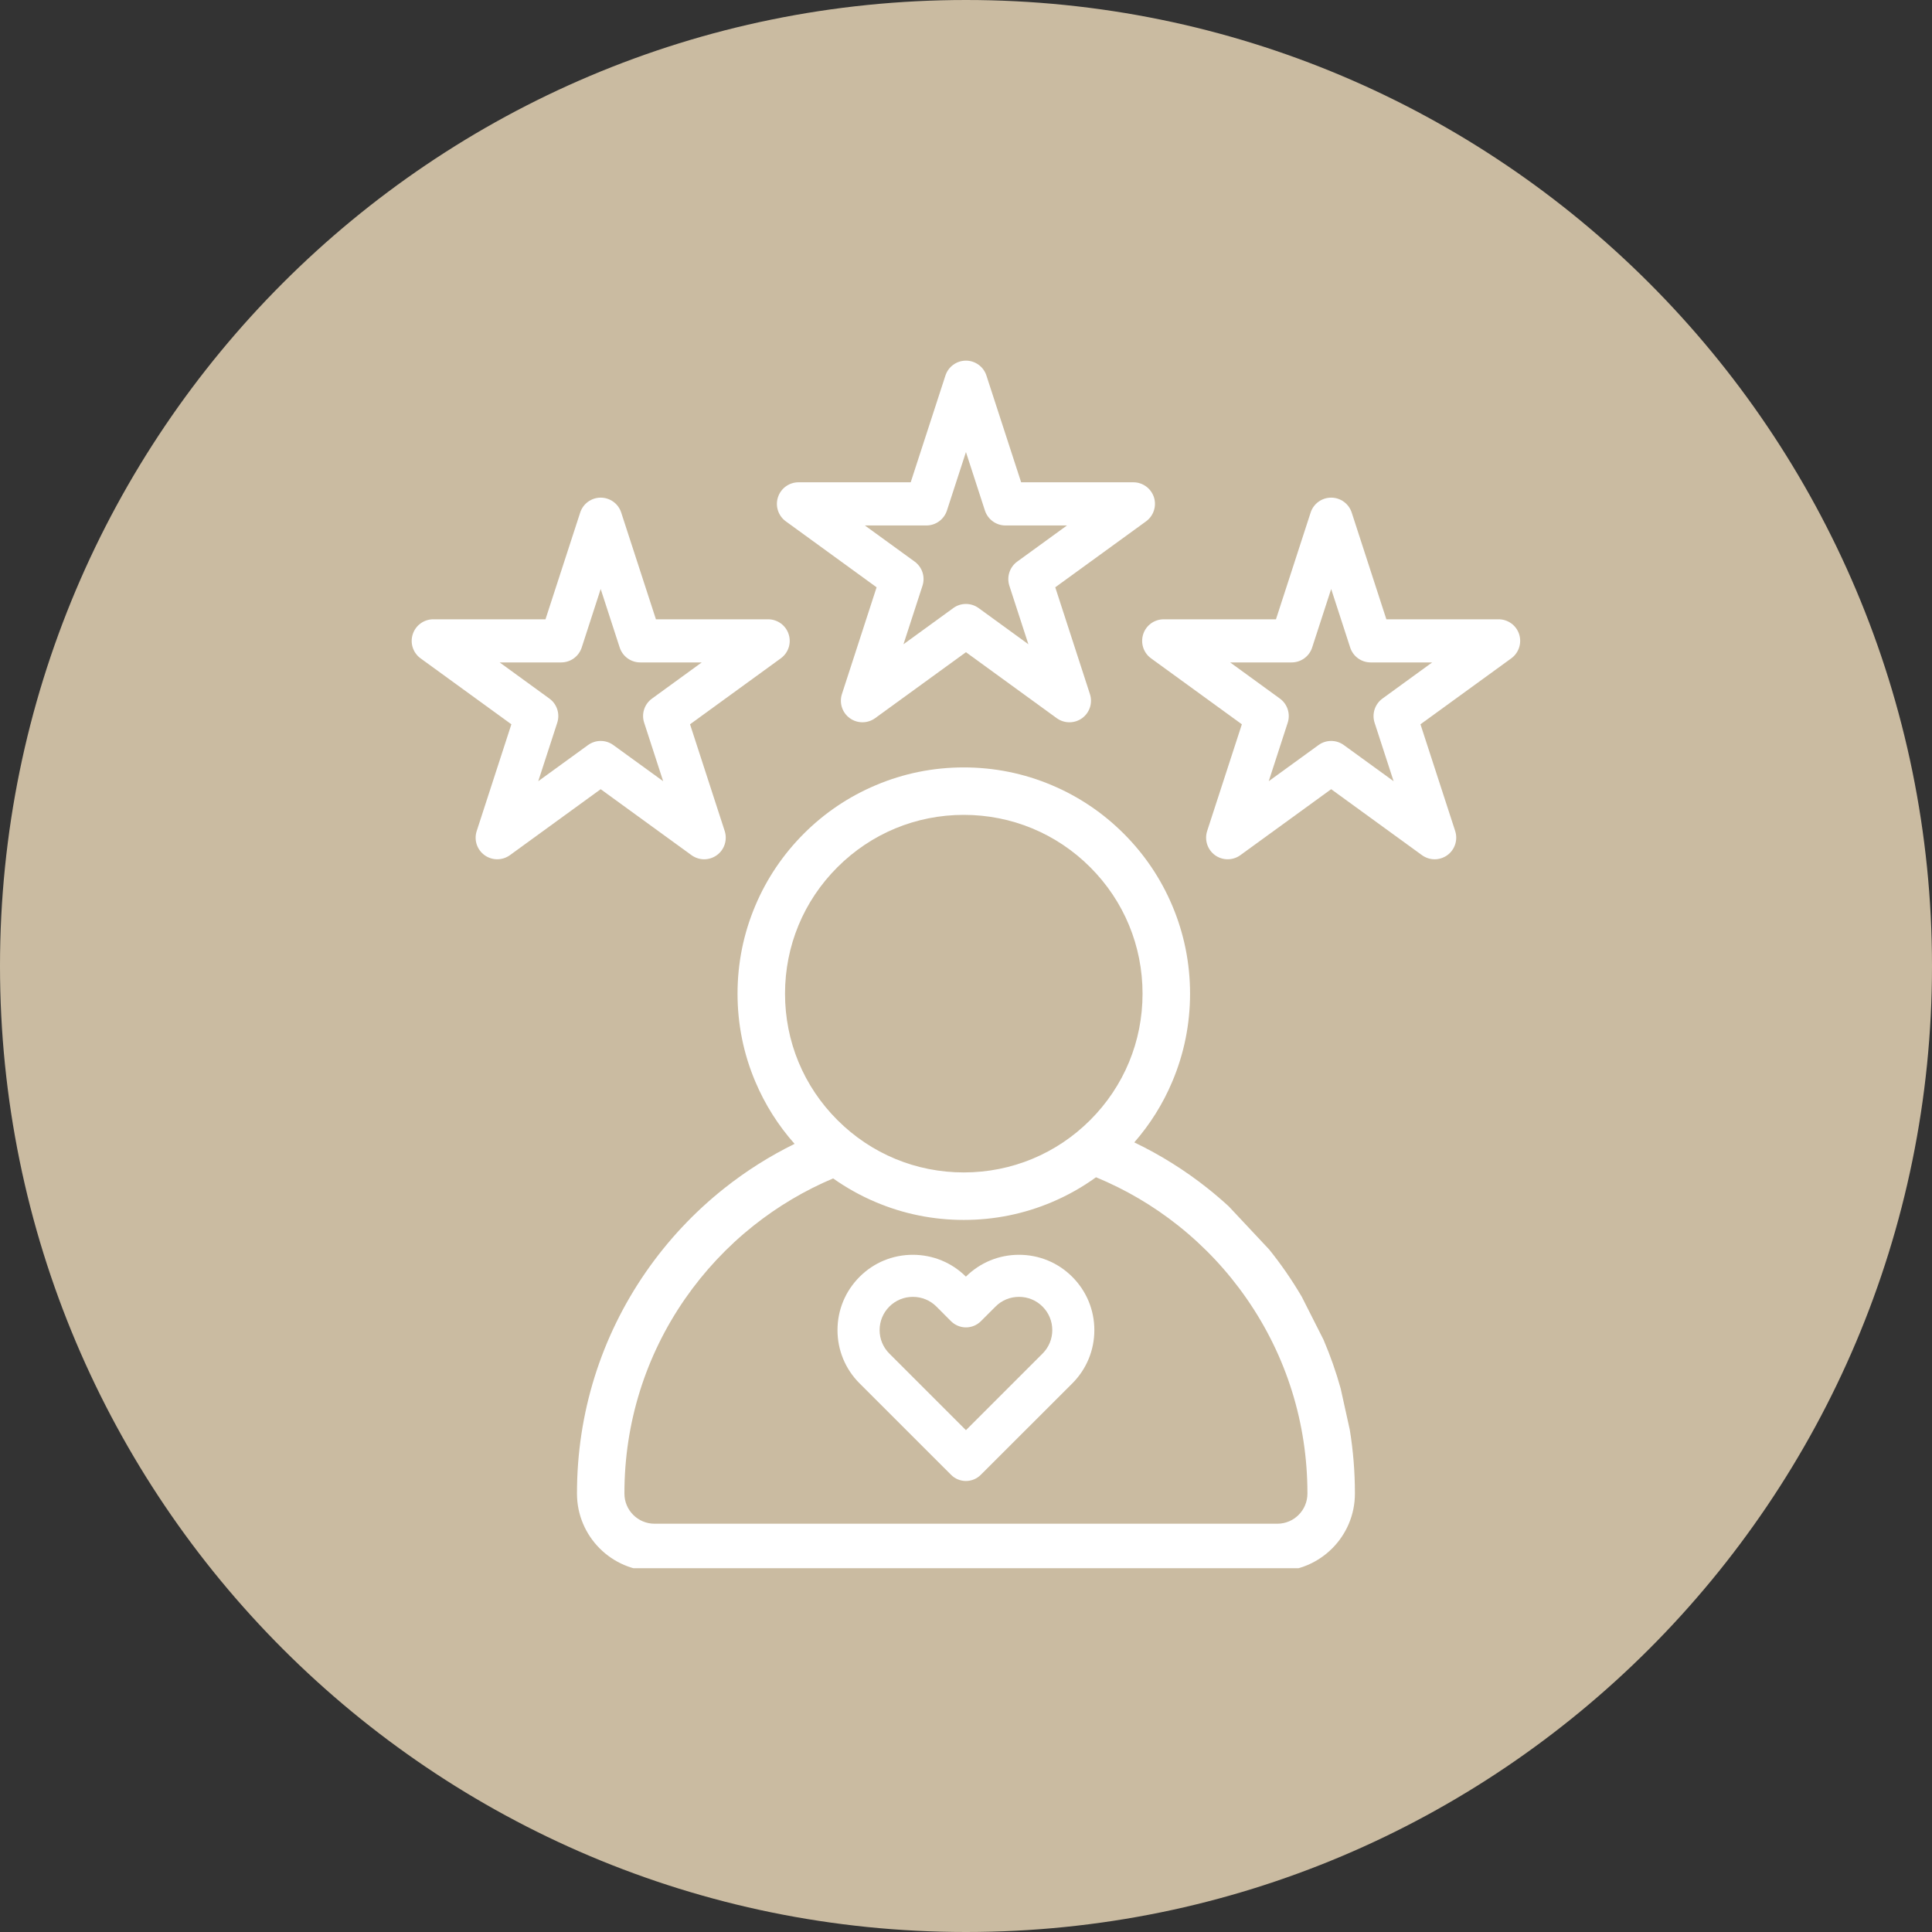
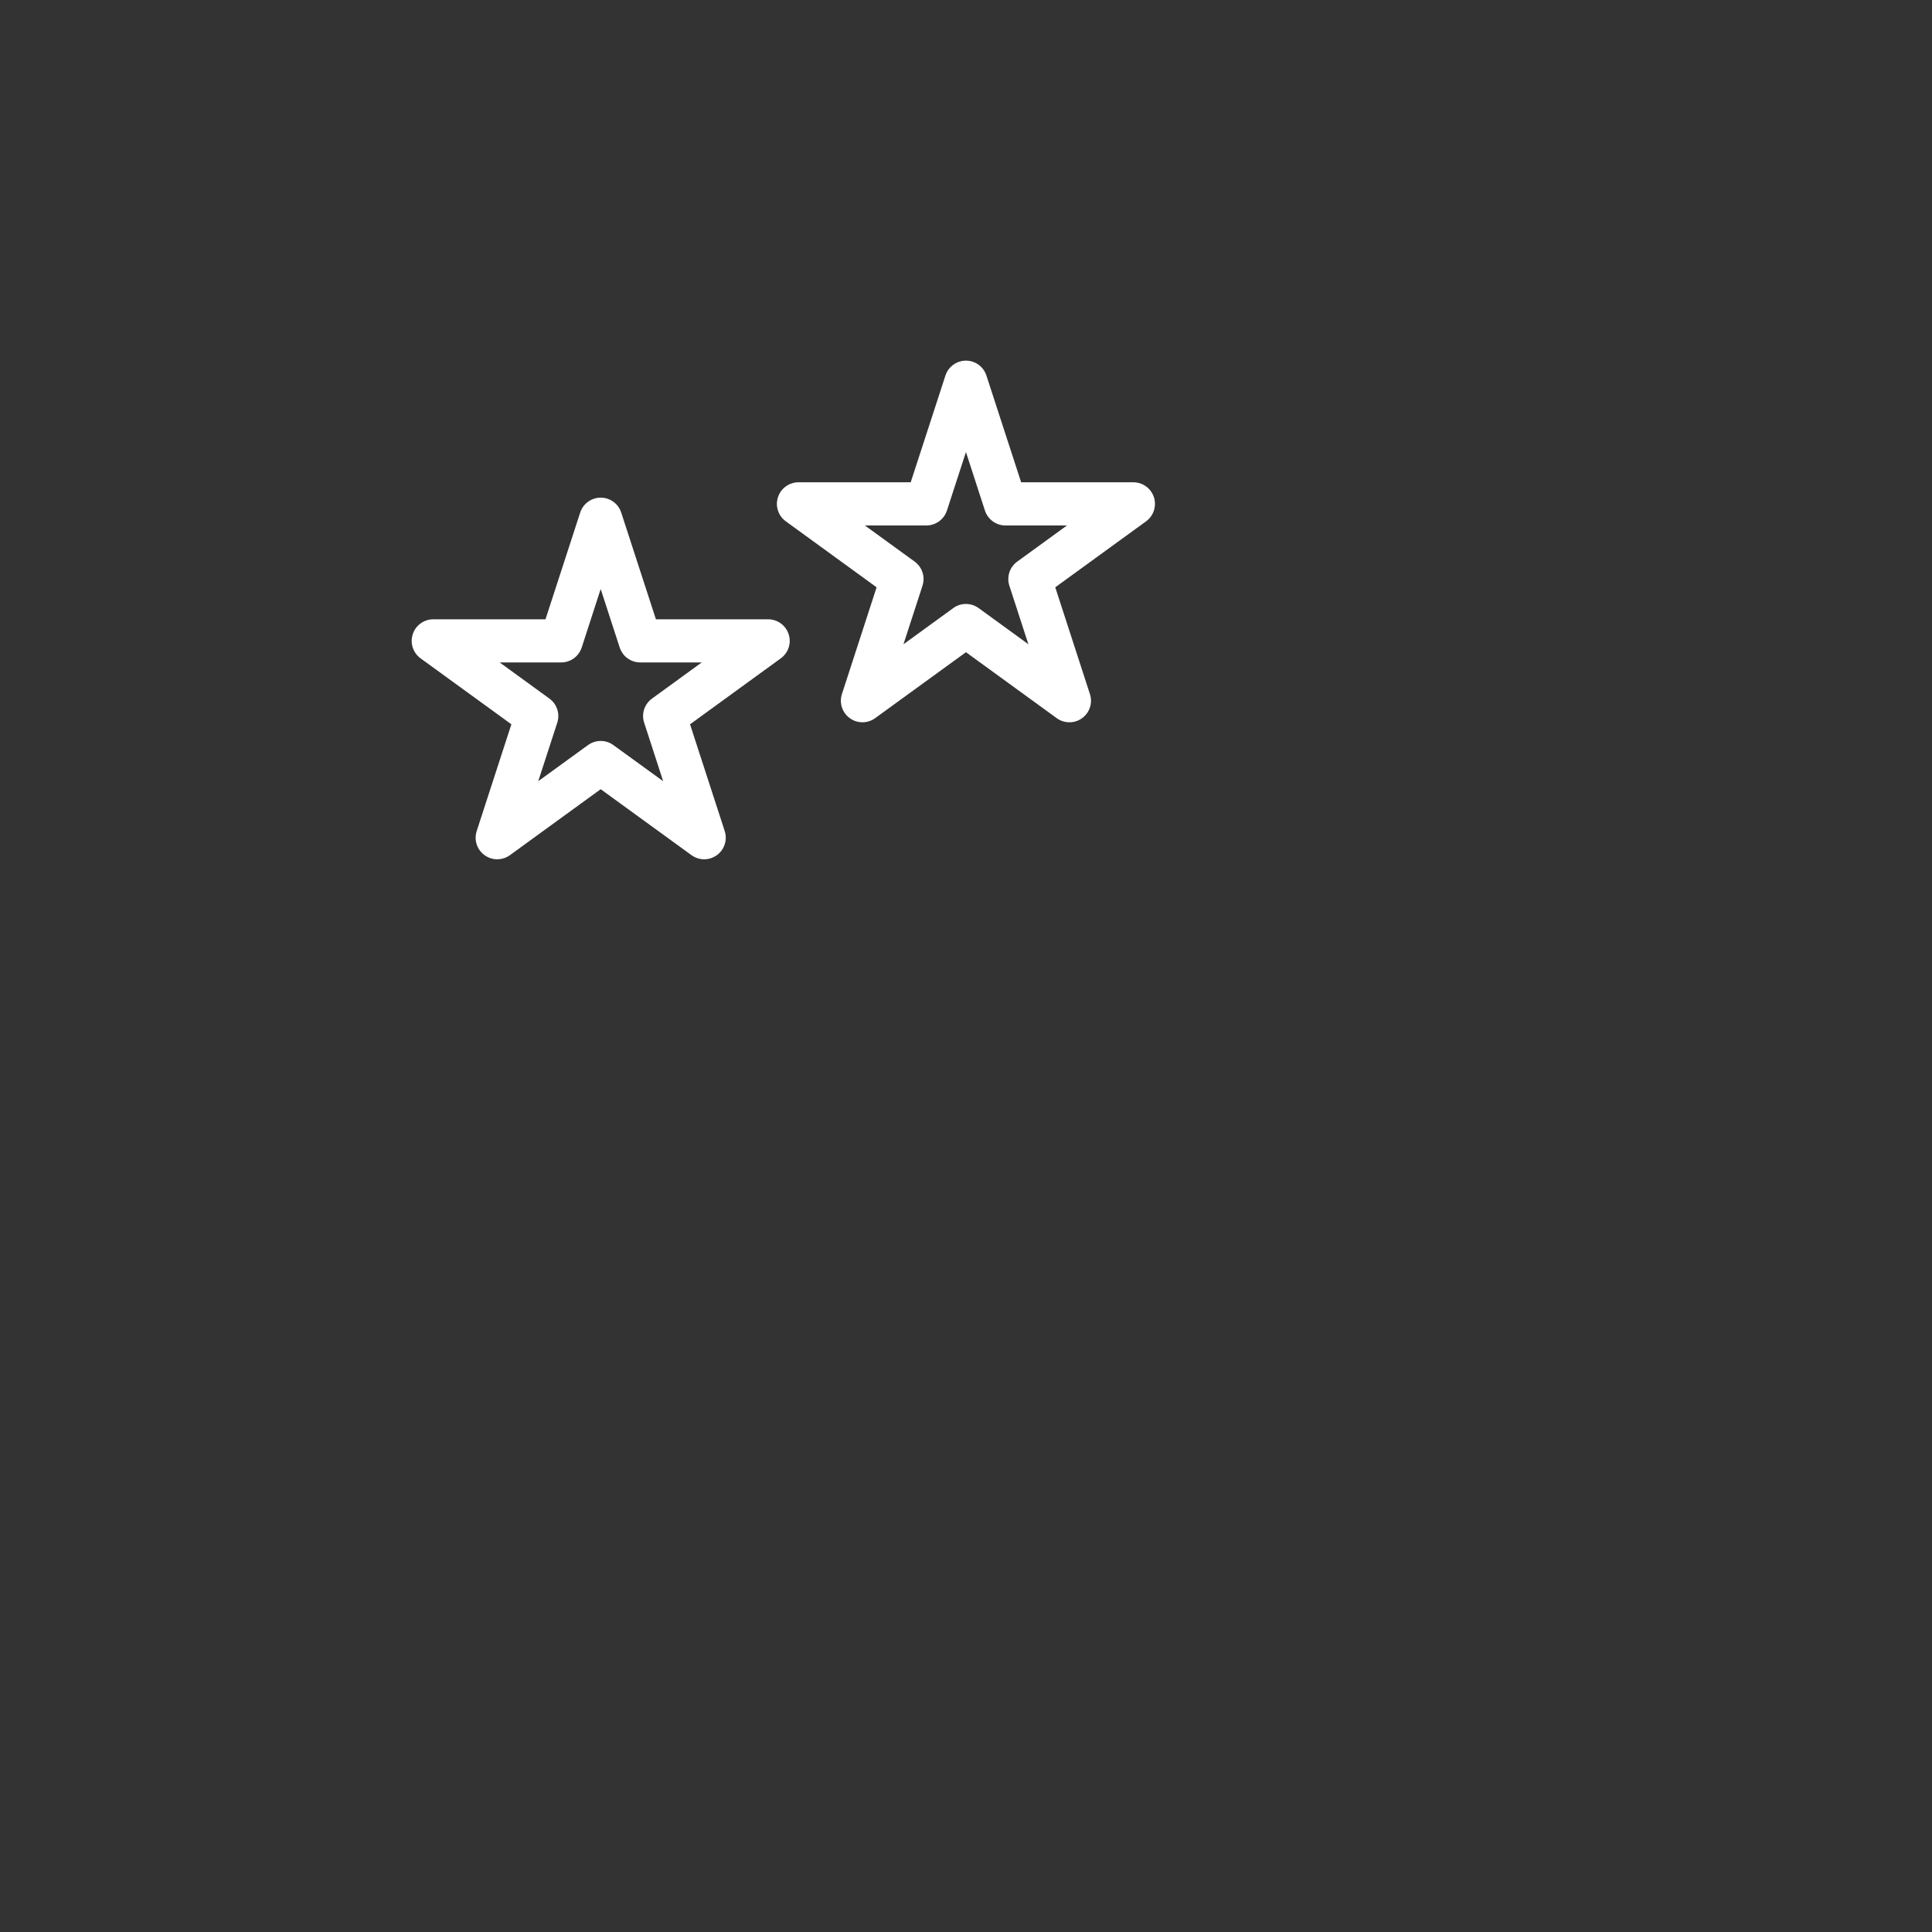
<svg xmlns="http://www.w3.org/2000/svg" width="200" viewBox="0 0 150 150" height="200" preserveAspectRatio="xMidYMid meet">
  <rect x="0" y="0" width="150" height="150" fill="#333333" stroke="none" />
  <defs>
    <clipPath id="5ed2c911e3">
-       <path d="M 75 0 C 33.578 0 0 33.578 0 75 C 0 116.422 33.578 150 75 150 C 116.422 150 150 116.422 150 75 C 150 33.578 116.422 0 75 0 Z M 75 0 " clip-rule="nonzero" />
-     </clipPath>
+       </clipPath>
    <clipPath id="acb98b6938">
      <path d="M 60 28.004 L 90 28.004 L 90 57 L 60 57 Z M 60 28.004 " clip-rule="nonzero" />
    </clipPath>
    <clipPath id="2c67fdceae">
-       <path d="M 88 38 L 118.062 38 L 118.062 67 L 88 67 Z M 88 38 " clip-rule="nonzero" />
-     </clipPath>
+       </clipPath>
    <clipPath id="93573253e2">
      <path d="M 31.812 38 L 62 38 L 62 67 L 31.812 67 Z M 31.812 38 " clip-rule="nonzero" />
    </clipPath>
    <clipPath id="f242320c74">
      <path d="M 44 59 L 106 59 L 106 121.754 L 44 121.754 Z M 44 59 " clip-rule="nonzero" />
    </clipPath>
  </defs>
  <g clip-path="url(#5ed2c911e3)">
    <rect x="-15" width="180" fill="#cabba1" y="-15" height="180" fill-opacity="1" />
  </g>
  <g clip-path="url(#acb98b6938)">
    <path fill="#ffffff" d="M 61.012 40.477 L 68.059 45.598 L 65.367 53.887 C 65.145 54.574 65.387 55.332 65.977 55.758 C 66.562 56.184 67.359 56.184 67.945 55.758 L 74.996 50.637 L 82.043 55.758 C 82.34 55.973 82.684 56.078 83.031 56.078 C 83.375 56.078 83.719 55.973 84.016 55.758 C 84.602 55.332 84.848 54.574 84.621 53.887 L 81.93 45.598 L 88.98 40.477 C 89.566 40.051 89.812 39.293 89.59 38.602 C 89.363 37.914 88.719 37.445 87.996 37.445 L 79.281 37.445 L 76.586 29.16 C 76.363 28.469 75.719 28 74.996 28 C 74.27 28 73.625 28.469 73.402 29.16 L 70.707 37.445 L 61.996 37.445 C 61.27 37.445 60.625 37.914 60.402 38.602 C 60.176 39.293 60.422 40.051 61.012 40.477 Z M 71.926 40.797 C 72.652 40.797 73.293 40.328 73.52 39.637 L 74.996 35.098 L 76.469 39.637 C 76.695 40.328 77.336 40.797 78.062 40.797 L 82.84 40.797 L 78.977 43.602 C 78.387 44.031 78.145 44.785 78.367 45.477 L 79.844 50.02 L 75.98 47.211 C 75.684 46.996 75.34 46.891 74.996 46.891 C 74.648 46.891 74.305 46.996 74.012 47.211 L 70.145 50.02 L 71.621 45.477 C 71.848 44.785 71.602 44.031 71.012 43.602 L 67.148 40.797 Z M 71.926 40.797 " fill-opacity="1" fill-rule="nonzero" />
  </g>
  <g clip-path="url(#2c67fdceae)">
    <path fill="#ffffff" d="M 88.758 49.238 C 88.535 49.93 88.777 50.684 89.367 51.113 L 96.418 56.234 L 93.723 64.52 C 93.5 65.211 93.746 65.969 94.332 66.395 C 94.918 66.82 95.715 66.82 96.301 66.395 L 103.352 61.273 L 110.402 66.395 C 110.695 66.605 111.039 66.715 111.387 66.715 C 111.73 66.715 112.078 66.605 112.371 66.395 C 112.957 65.969 113.203 65.211 112.98 64.52 L 110.285 56.234 L 117.336 51.113 C 117.922 50.684 118.168 49.93 117.945 49.238 C 117.719 48.547 117.078 48.082 116.352 48.082 L 107.637 48.082 L 104.945 39.793 C 104.719 39.105 104.078 38.637 103.352 38.637 C 102.625 38.637 101.98 39.105 101.758 39.793 L 99.066 48.082 L 90.352 48.082 C 89.625 48.082 88.98 48.547 88.758 49.238 Z M 100.281 51.43 C 101.008 51.43 101.652 50.965 101.875 50.273 L 103.352 45.73 L 104.828 50.273 C 105.051 50.965 105.695 51.43 106.418 51.43 L 111.195 51.43 L 107.332 54.238 C 106.746 54.664 106.5 55.422 106.723 56.113 L 108.199 60.652 L 104.336 57.848 C 104.043 57.633 103.695 57.527 103.352 57.527 C 103.004 57.527 102.66 57.633 102.367 57.848 L 98.504 60.652 L 99.977 56.113 C 100.203 55.422 99.957 54.664 99.371 54.238 L 95.508 51.43 Z M 100.281 51.43 " fill-opacity="1" fill-rule="nonzero" />
  </g>
  <g clip-path="url(#93573253e2)">
    <path fill="#ffffff" d="M 53.688 66.395 C 53.98 66.605 54.328 66.715 54.672 66.715 C 55.02 66.715 55.363 66.605 55.656 66.395 C 56.246 65.969 56.488 65.211 56.266 64.52 L 53.574 56.234 L 60.621 51.113 C 61.211 50.684 61.457 49.93 61.23 49.238 C 61.008 48.551 60.363 48.082 59.637 48.082 L 50.926 48.082 L 48.23 39.793 C 48.008 39.105 47.363 38.637 46.637 38.637 C 45.914 38.637 45.27 39.105 45.047 39.793 L 42.352 48.082 L 33.637 48.082 C 32.914 48.082 32.27 48.551 32.047 49.238 C 31.82 49.93 32.066 50.684 32.652 51.113 L 39.703 56.234 L 37.012 64.52 C 36.785 65.211 37.031 65.969 37.621 66.395 C 38.207 66.82 39 66.82 39.59 66.395 L 46.637 61.273 Z M 41.789 60.652 L 43.266 56.109 C 43.488 55.422 43.246 54.664 42.656 54.238 L 38.793 51.43 L 43.57 51.43 C 44.297 51.43 44.938 50.965 45.164 50.273 L 46.637 45.73 L 48.113 50.273 C 48.34 50.965 48.98 51.43 49.707 51.43 L 54.484 51.43 L 50.621 54.238 C 50.031 54.664 49.785 55.422 50.012 56.109 L 51.488 60.652 L 47.621 57.848 C 47.328 57.633 46.984 57.527 46.637 57.527 C 46.293 57.527 45.949 57.633 45.652 57.848 Z M 41.789 60.652 " fill-opacity="1" fill-rule="nonzero" />
  </g>
  <g clip-path="url(#f242320c74)">
-     <path fill="#ffffff" d="M 99.828 98.734 C 99.418 98.145 98.988 97.57 98.539 97.012 L 95.402 93.664 C 94.879 93.184 94.336 92.719 93.777 92.273 C 92.008 90.867 90.094 89.668 88.066 88.695 C 89.293 87.289 90.285 85.711 91.012 83.984 C 91.93 81.82 92.395 79.52 92.395 77.148 C 92.395 74.777 91.93 72.477 91.012 70.309 C 90.129 68.219 88.863 66.34 87.25 64.727 C 85.637 63.113 83.758 61.848 81.668 60.965 C 79.5 60.047 77.199 59.582 74.828 59.582 C 72.457 59.582 70.156 60.047 67.992 60.965 C 65.898 61.848 64.02 63.113 62.406 64.727 C 60.797 66.34 59.527 68.219 58.645 70.309 C 57.727 72.477 57.262 74.777 57.262 77.148 C 57.262 79.52 57.727 81.82 58.645 83.984 C 59.395 85.758 60.418 87.375 61.691 88.809 C 59.75 89.762 57.914 90.922 56.211 92.277 C 53.887 94.125 51.852 96.301 50.16 98.738 C 46.652 103.801 44.797 109.742 44.797 115.926 L 44.797 115.965 C 44.797 119.285 47.496 121.984 50.816 121.984 L 99.176 121.984 C 102.492 121.984 105.195 119.285 105.195 115.965 L 105.195 115.926 C 105.195 114.262 105.059 112.621 104.797 111.008 L 104.09 107.809 C 103.73 106.512 103.285 105.246 102.754 104.008 L 101.07 100.68 C 100.68 100.016 100.266 99.367 99.828 98.734 Z M 60.949 77.148 C 60.949 73.441 62.391 69.953 65.016 67.332 C 67.637 64.711 71.121 63.266 74.828 63.266 C 78.535 63.266 82.023 64.711 84.645 67.332 C 87.266 69.953 88.707 73.441 88.707 77.148 C 88.707 80.855 87.266 84.34 84.645 86.961 C 82.023 89.582 78.535 91.027 74.828 91.027 C 71.121 91.027 67.637 89.582 65.016 86.961 C 62.391 84.34 60.949 80.855 60.949 77.148 Z M 101.508 115.965 C 101.508 117.254 100.461 118.301 99.176 118.301 L 50.816 118.301 C 49.527 118.301 48.48 117.254 48.48 115.965 L 48.48 115.926 C 48.48 110.496 50.109 105.281 53.188 100.836 C 54.676 98.695 56.461 96.785 58.504 95.16 C 60.395 93.66 62.469 92.426 64.684 91.492 C 65.715 92.219 66.816 92.836 67.992 93.332 C 70.156 94.25 72.457 94.715 74.828 94.715 C 77.199 94.715 79.5 94.25 81.668 93.332 C 82.887 92.816 84.031 92.172 85.094 91.402 C 87.387 92.348 89.535 93.609 91.484 95.16 C 93.523 96.781 95.312 98.691 96.797 100.836 C 99.879 105.277 101.508 110.496 101.508 115.926 Z M 101.508 115.965 " fill-opacity="1" fill-rule="nonzero" />
-   </g>
-   <path fill="#ffffff" d="M 83.25 99.133 C 82.145 98.027 80.676 97.422 79.113 97.422 C 77.559 97.422 76.098 98.023 74.992 99.117 C 73.891 98.023 72.426 97.422 70.871 97.422 C 69.312 97.422 67.84 98.027 66.738 99.133 C 65.633 100.238 65.023 101.707 65.023 103.27 C 65.023 104.832 65.633 106.301 66.738 107.406 L 73.84 114.504 C 74.141 114.809 74.562 114.984 74.992 114.984 C 75.426 114.984 75.848 114.809 76.148 114.504 L 83.254 107.406 C 84.355 106.301 84.965 104.832 84.965 103.27 C 84.965 101.707 84.355 100.238 83.25 99.133 Z M 81.699 103.27 C 81.699 103.957 81.43 104.605 80.941 105.094 L 74.996 111.039 L 69.051 105.094 C 68.562 104.605 68.293 103.957 68.293 103.27 C 68.293 102.578 68.562 101.93 69.051 101.441 C 69.539 100.953 70.188 100.688 70.875 100.688 C 71.562 100.688 72.215 100.953 72.703 101.441 L 73.84 102.582 C 74.145 102.883 74.566 103.059 74.996 103.059 C 75.43 103.059 75.852 102.883 76.152 102.582 L 77.293 101.441 C 77.777 100.953 78.426 100.688 79.117 100.688 C 79.805 100.688 80.453 100.953 80.941 101.441 C 81.43 101.93 81.699 102.578 81.699 103.27 Z M 81.699 103.27 " fill-opacity="1" fill-rule="nonzero" />
+     </g>
</svg>